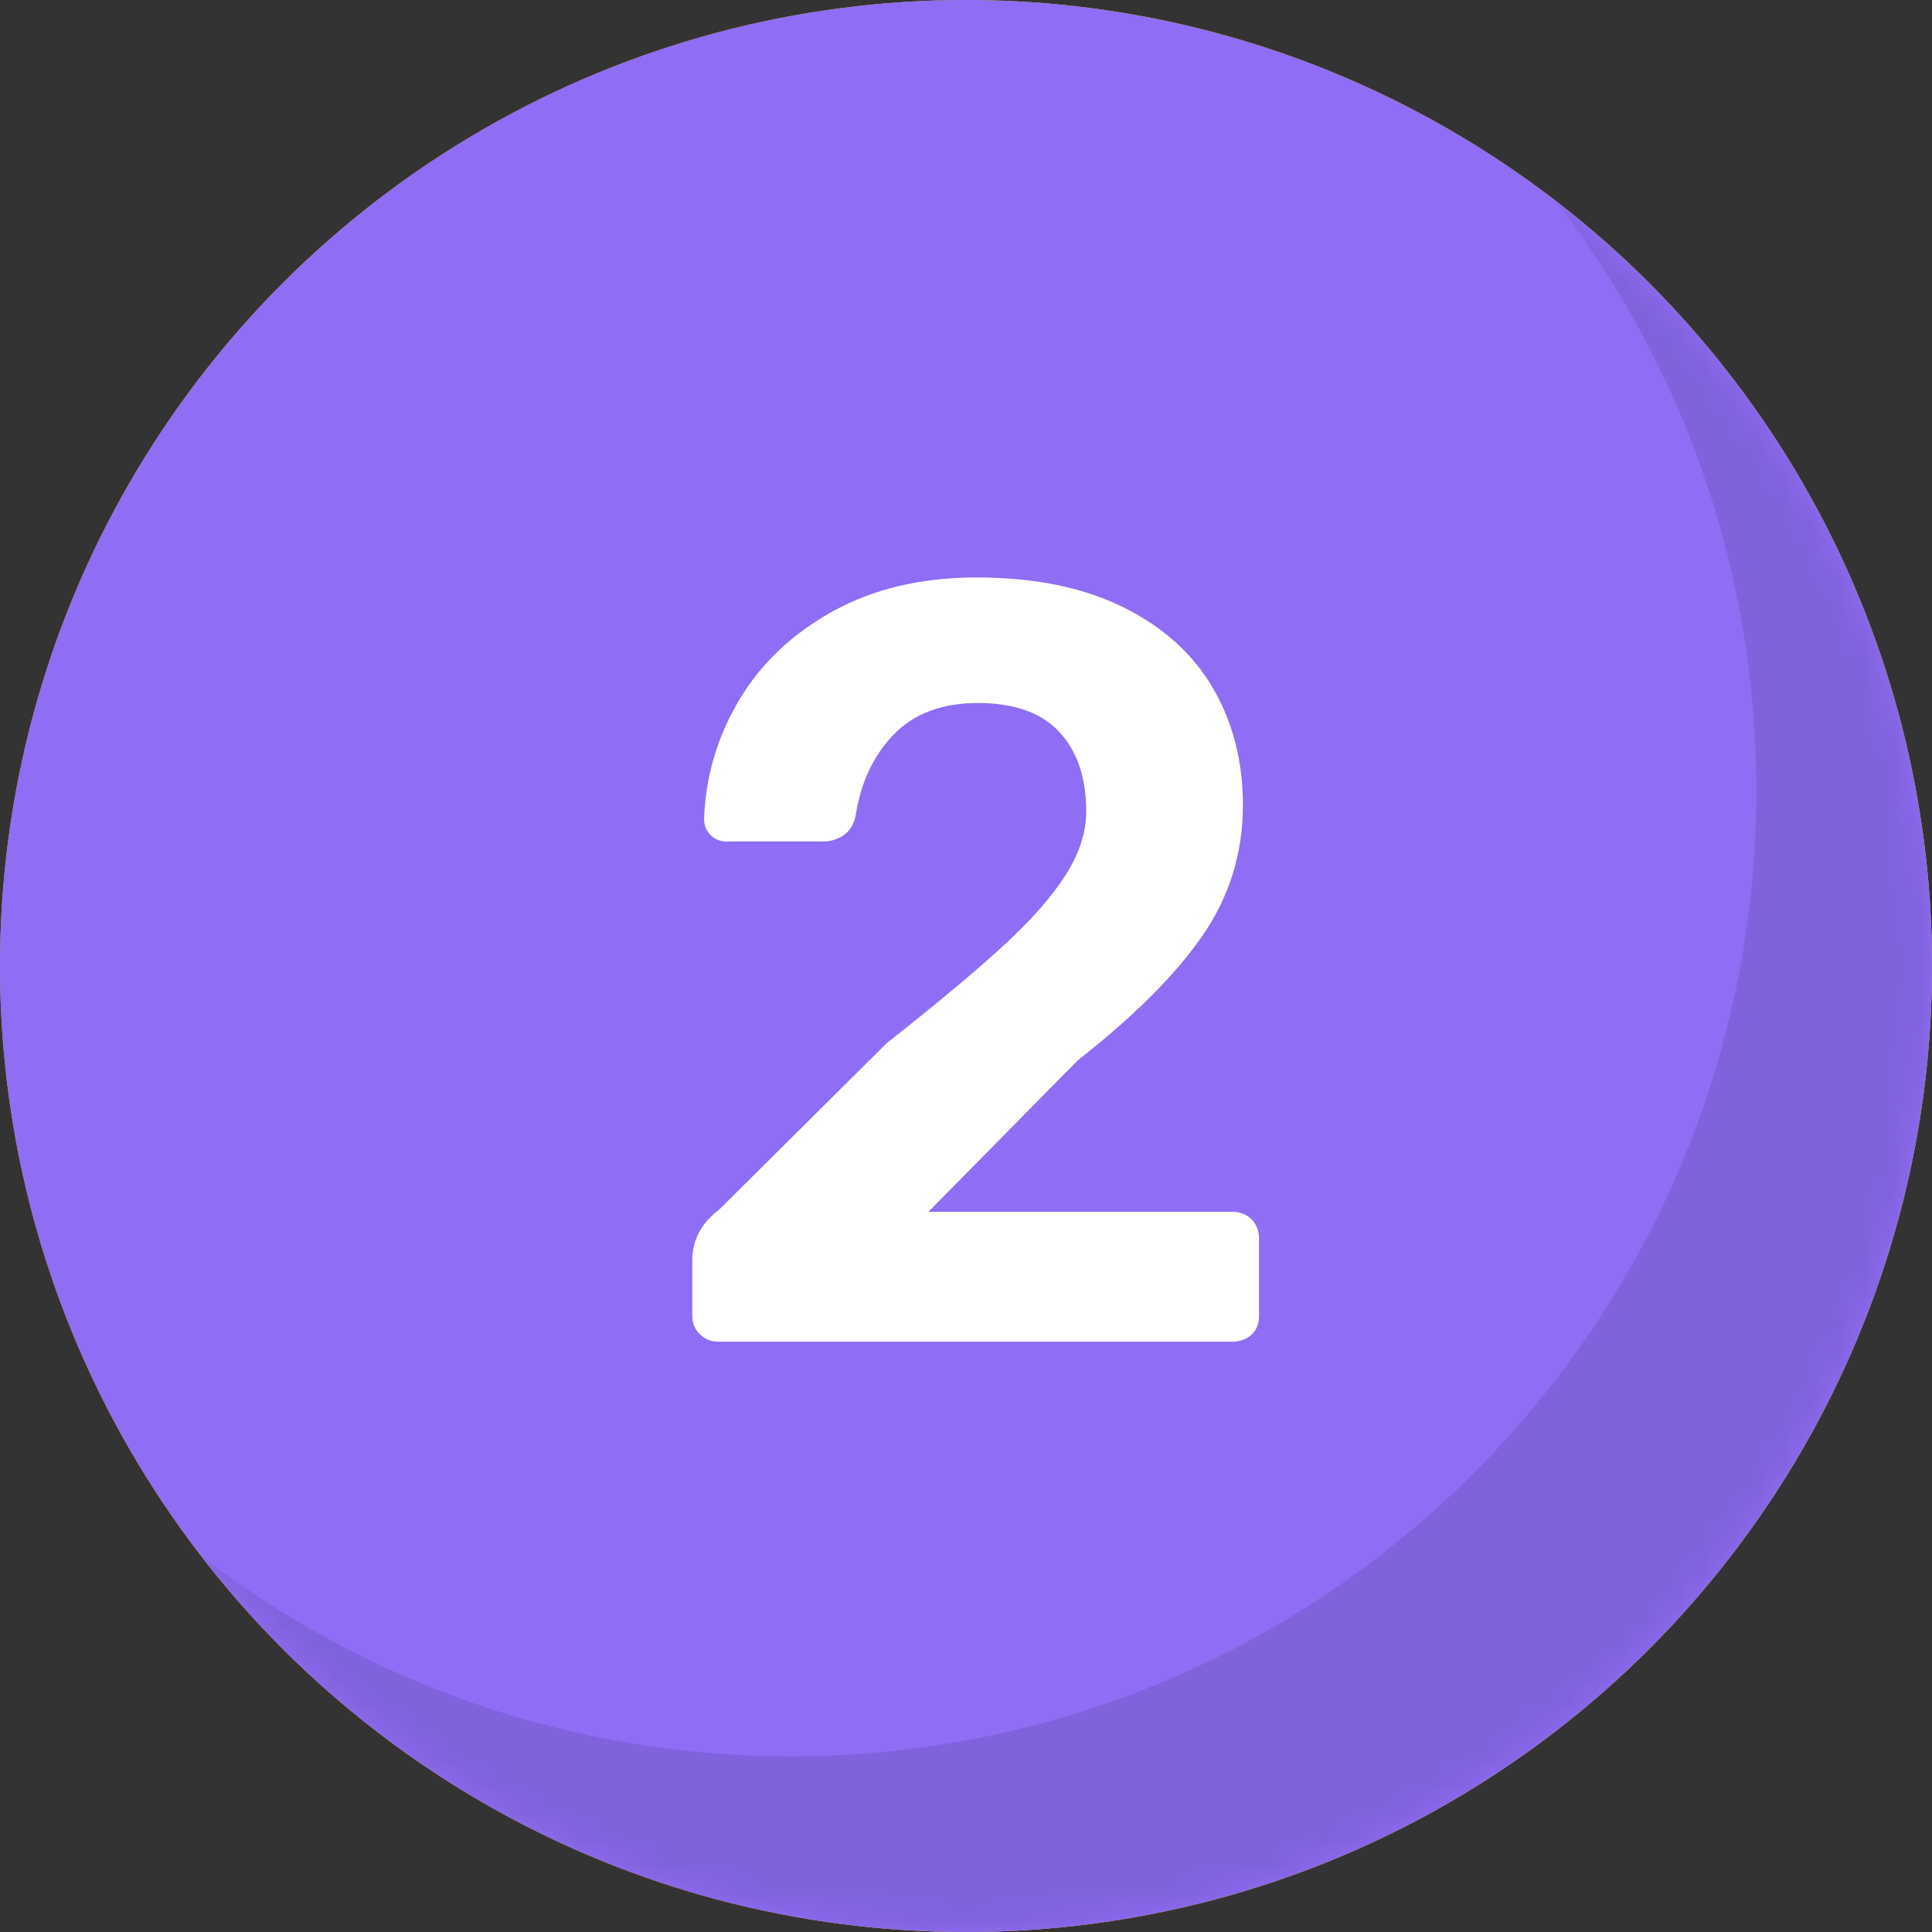
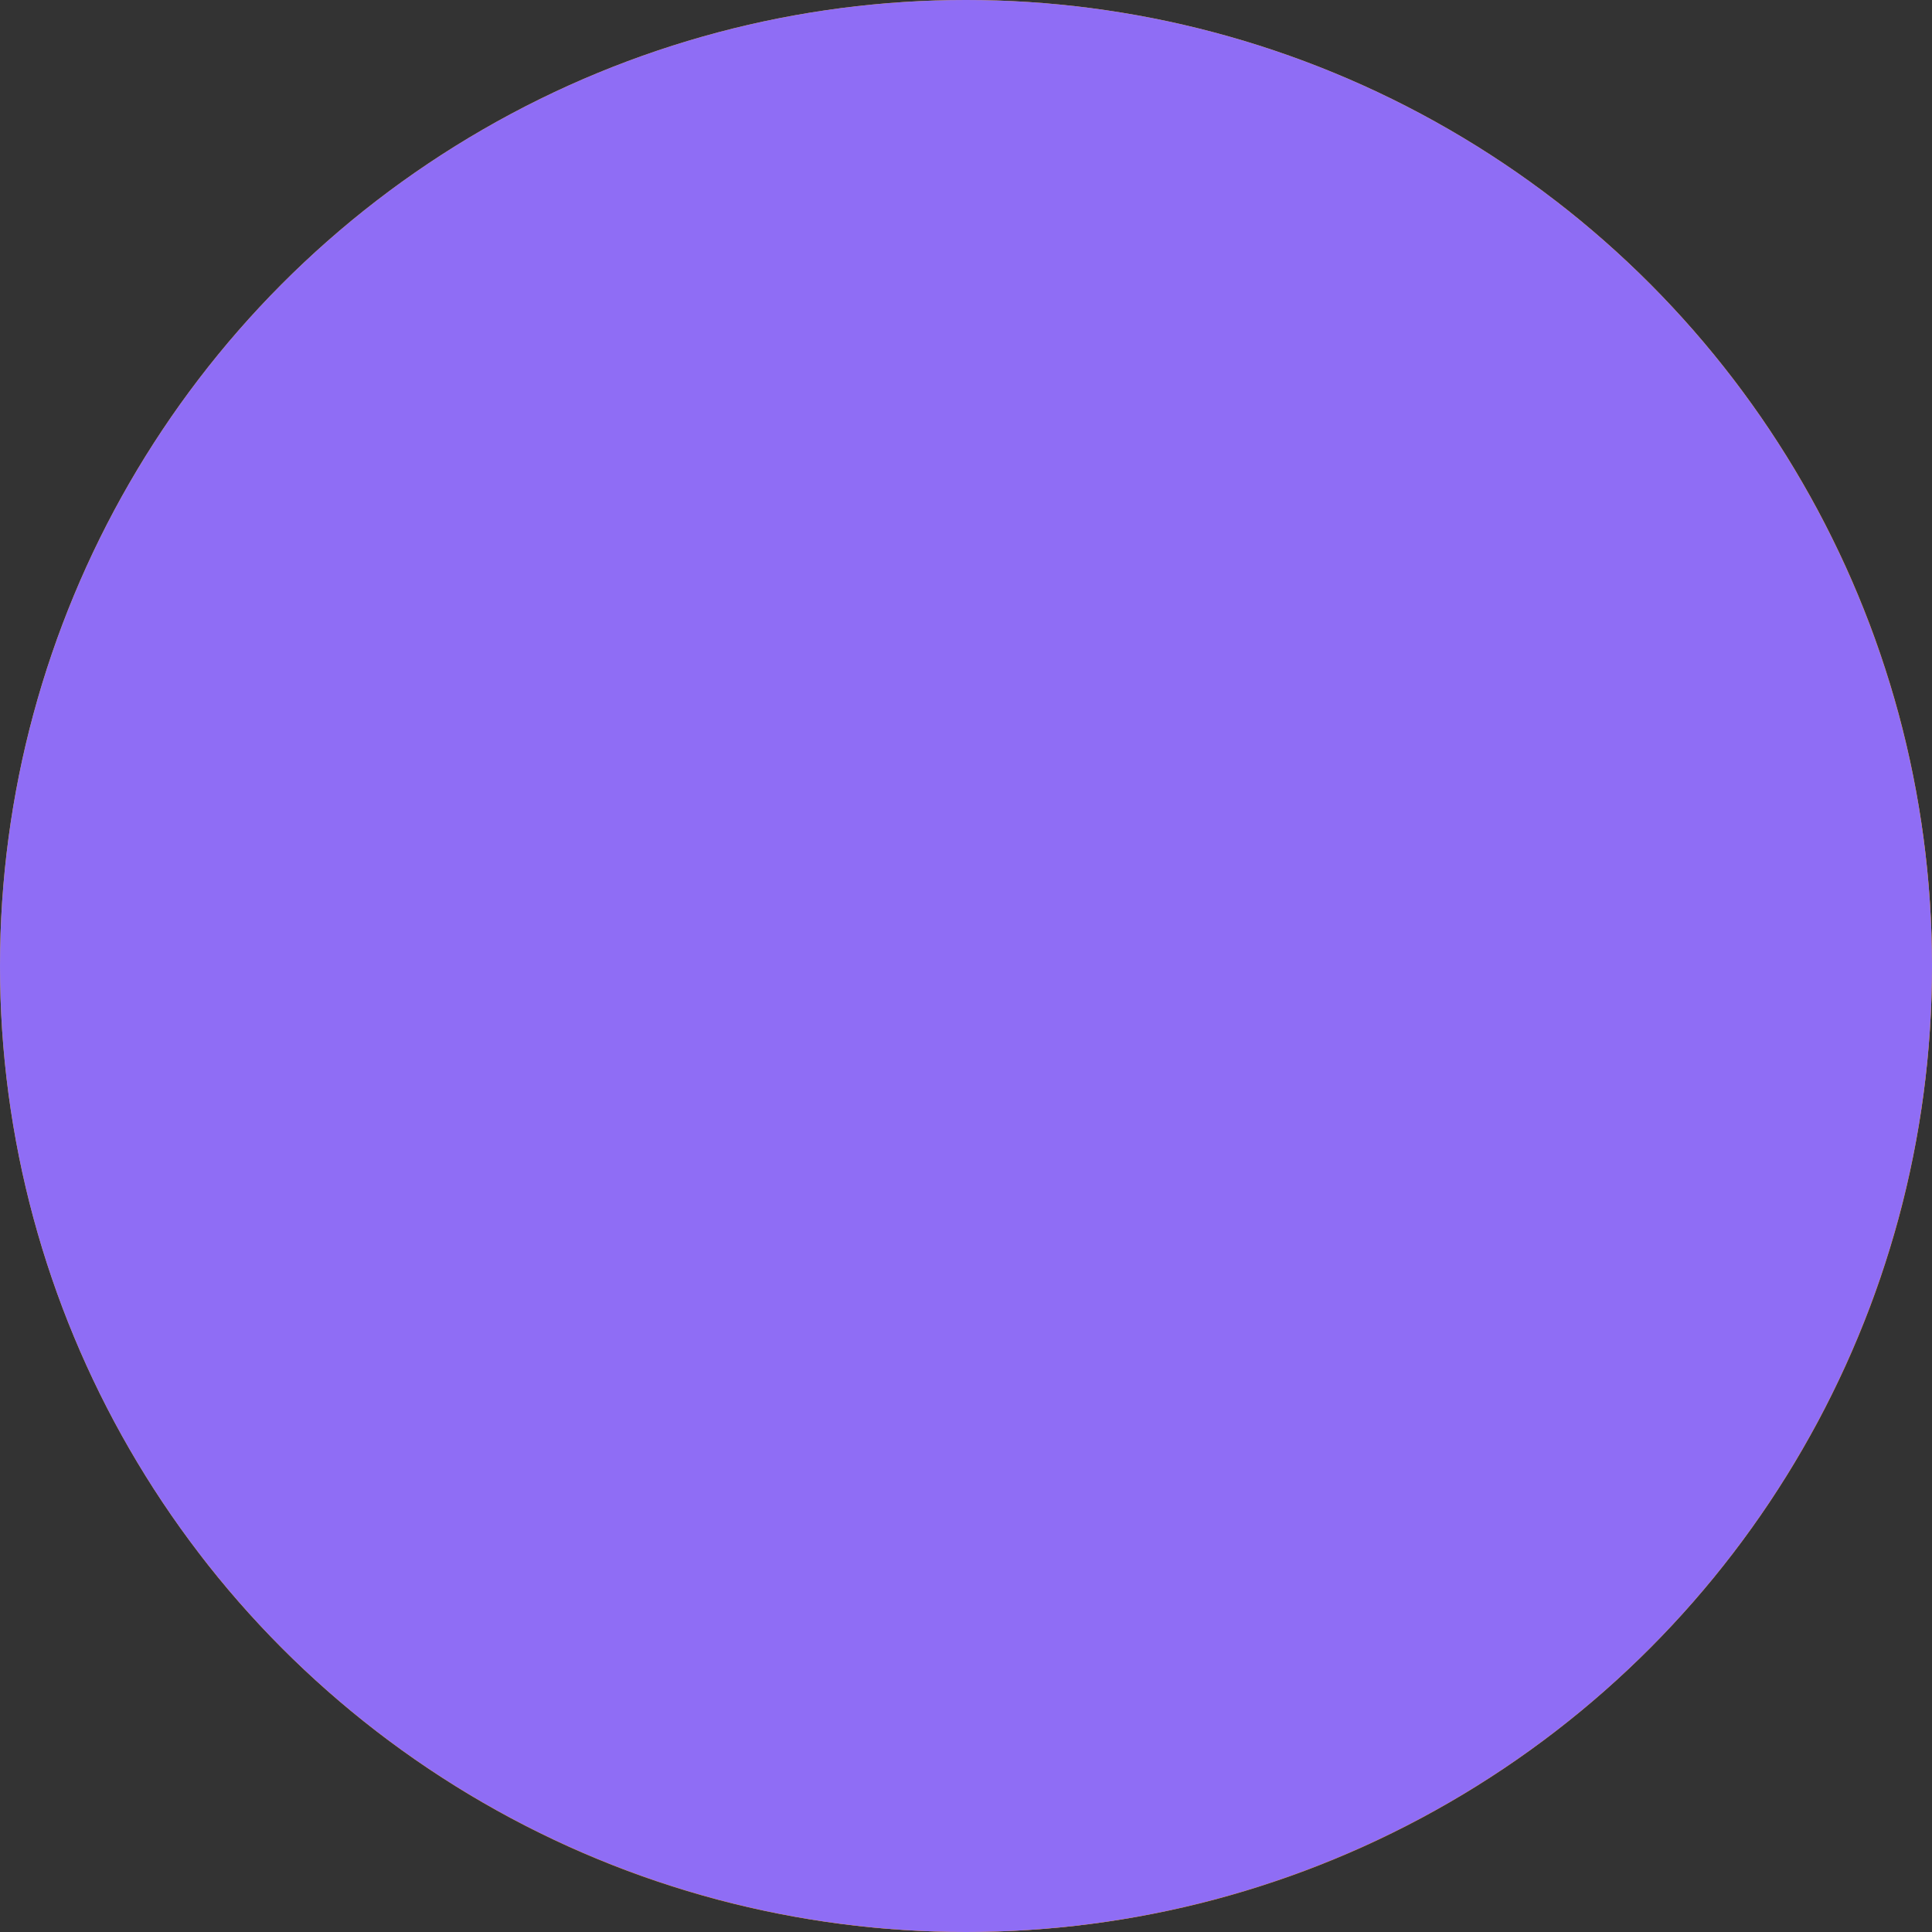
<svg xmlns="http://www.w3.org/2000/svg" xmlns:xlink="http://www.w3.org/1999/xlink" width="72" height="72" viewBox="0 0 72 72">
  <rect x="0" y="0" width="72" height="72" fill="#333333" stroke="none" />
  <defs>
    <circle id="ew2h914rla" cx="36" cy="36" r="36" />
    <circle id="a93x5zom0c" cx="36" cy="36" r="36" />
  </defs>
  <g fill="none" fill-rule="evenodd">
    <g>
      <g>
        <g>
          <g>
            <g>
              <g transform="translate(-684 -1766) translate(0 72) translate(165 1590) translate(412 104) translate(107)">
                <mask id="0nfen4xizb" fill="#fff">
                  <use xlink:href="#ew2h914rla" />
                </mask>
                <use fill="#FAB500" fill-rule="nonzero" xlink:href="#ew2h914rla" />
                <path fill="#FF9500" d="M57.973 7.481C66.504 14.064 72 24.391 72 36c0 19.882-16.118 36-36 36-11.61 0-21.936-5.496-28.519-14.027 6.08 4.691 13.7 7.482 21.974 7.482 19.882 0 36-16.118 36-36 0-8.152-2.71-15.671-7.277-21.706z" mask="url(#0nfen4xizb)" />
                <g fill="#FFF" fill-rule="nonzero" mask="url(#0nfen4xizb)">
-                   <path d="M4.91 11.455c0-.9.735-1.637 1.635-1.637h26.182c.9 0 1.637-.736 1.637-1.636 0-.9-.737-1.637-1.637-1.637H4.91c-1.8 0-3.273 1.473-3.273 3.273v19.637c0 1.8 1.473 3.272 3.273 3.272h4.91c.9 0 1.636-.736 1.636-1.636 0-.9-.737-1.636-1.637-1.636H6.545c-.9 0-1.636-.737-1.636-1.637V11.455zm14.726 8.181h-3.272c-.9 0-1.637.737-1.637 1.637v1.276c-.998.9-1.636 2.176-1.636 3.633 0 1.456.638 2.733 1.636 3.633v1.276c0 .9.737 1.636 1.637 1.636h3.272c.9 0 1.637-.736 1.637-1.636v-1.276c.998-.9 1.636-2.193 1.636-3.633s-.638-2.733-1.636-3.633v-1.276c0-.9-.737-1.637-1.637-1.637zM36 13.091c.818 0 1.636.818 1.636 1.636v16.364c0 .818-.818 1.636-1.636 1.636h-9.818c-.818 0-1.637-.818-1.637-1.636V14.727c0-.818.819-1.636 1.637-1.636zm-4.91 14.727c-.903 0-1.635.733-1.635 1.637 0 .903.732 1.636 1.636 1.636.904 0 1.636-.733 1.636-1.636 0-.904-.732-1.637-1.636-1.637zM18 23.728c1.358 0 2.455 1.096 2.455 2.454S19.358 28.636 18 28.636s-2.455-1.096-2.455-2.454 1.097-2.455 2.455-2.455z" transform="translate(16.364 16.364)" />
-                 </g>
+                   </g>
              </g>
              <g transform="translate(-684 -1766) translate(0 72) translate(165 1590) translate(412 104) translate(107)">
                <mask id="y3tkhnjcod" fill="#fff">
                  <use xlink:href="#a93x5zom0c" />
                </mask>
                <use fill="#8F6DF5" xlink:href="#a93x5zom0c" />
-                 <path fill="#FFF" fill-rule="nonzero" d="M45.92 50c.293 0 .533-.087.72-.26.187-.173.28-.407.28-.7v-2.88c0-.293-.093-.533-.28-.72-.187-.187-.427-.28-.72-.28H34.6l5.56-5.64c2.107-1.653 3.66-3.207 4.66-4.66 1-1.453 1.5-3.073 1.5-4.86 0-1.627-.373-3.08-1.12-4.36-.747-1.28-1.867-2.287-3.36-3.02-1.493-.733-3.307-1.1-5.44-1.1-2.053 0-3.84.42-5.36 1.26-1.52.84-2.687 1.947-3.5 3.32-.813 1.373-1.247 2.847-1.3 4.42 0 .24.08.44.24.6.16.16.36.24.6.24h3.6c.267 0 .513-.073.74-.22.227-.147.38-.38.46-.7.187-1.253.66-2.273 1.42-3.06.76-.787 1.807-1.18 3.14-1.18 1.36 0 2.373.36 3.04 1.08.667.72 1 1.707 1 2.96 0 .773-.253 1.56-.76 2.36-.507.8-1.273 1.673-2.3 2.62-1.027.947-2.487 2.167-4.38 3.66l-6.24 6.2c-.667.507-1 1.133-1 1.88v2.08c0 .267.093.493.28.68.187.187.413.28.68.28h19.16z" mask="url(#y3tkhnjcod)" />
-                 <path fill="#8162DD" d="M57.973 7.481C66.504 14.064 72 24.391 72 36c0 19.882-16.118 36-36 36-11.61 0-21.936-5.496-28.519-14.027 6.08 4.691 13.7 7.482 21.974 7.482 19.882 0 36-16.118 36-36 0-8.152-2.71-15.671-7.277-21.706z" mask="url(#y3tkhnjcod)" />
              </g>
            </g>
          </g>
        </g>
      </g>
    </g>
  </g>
</svg>